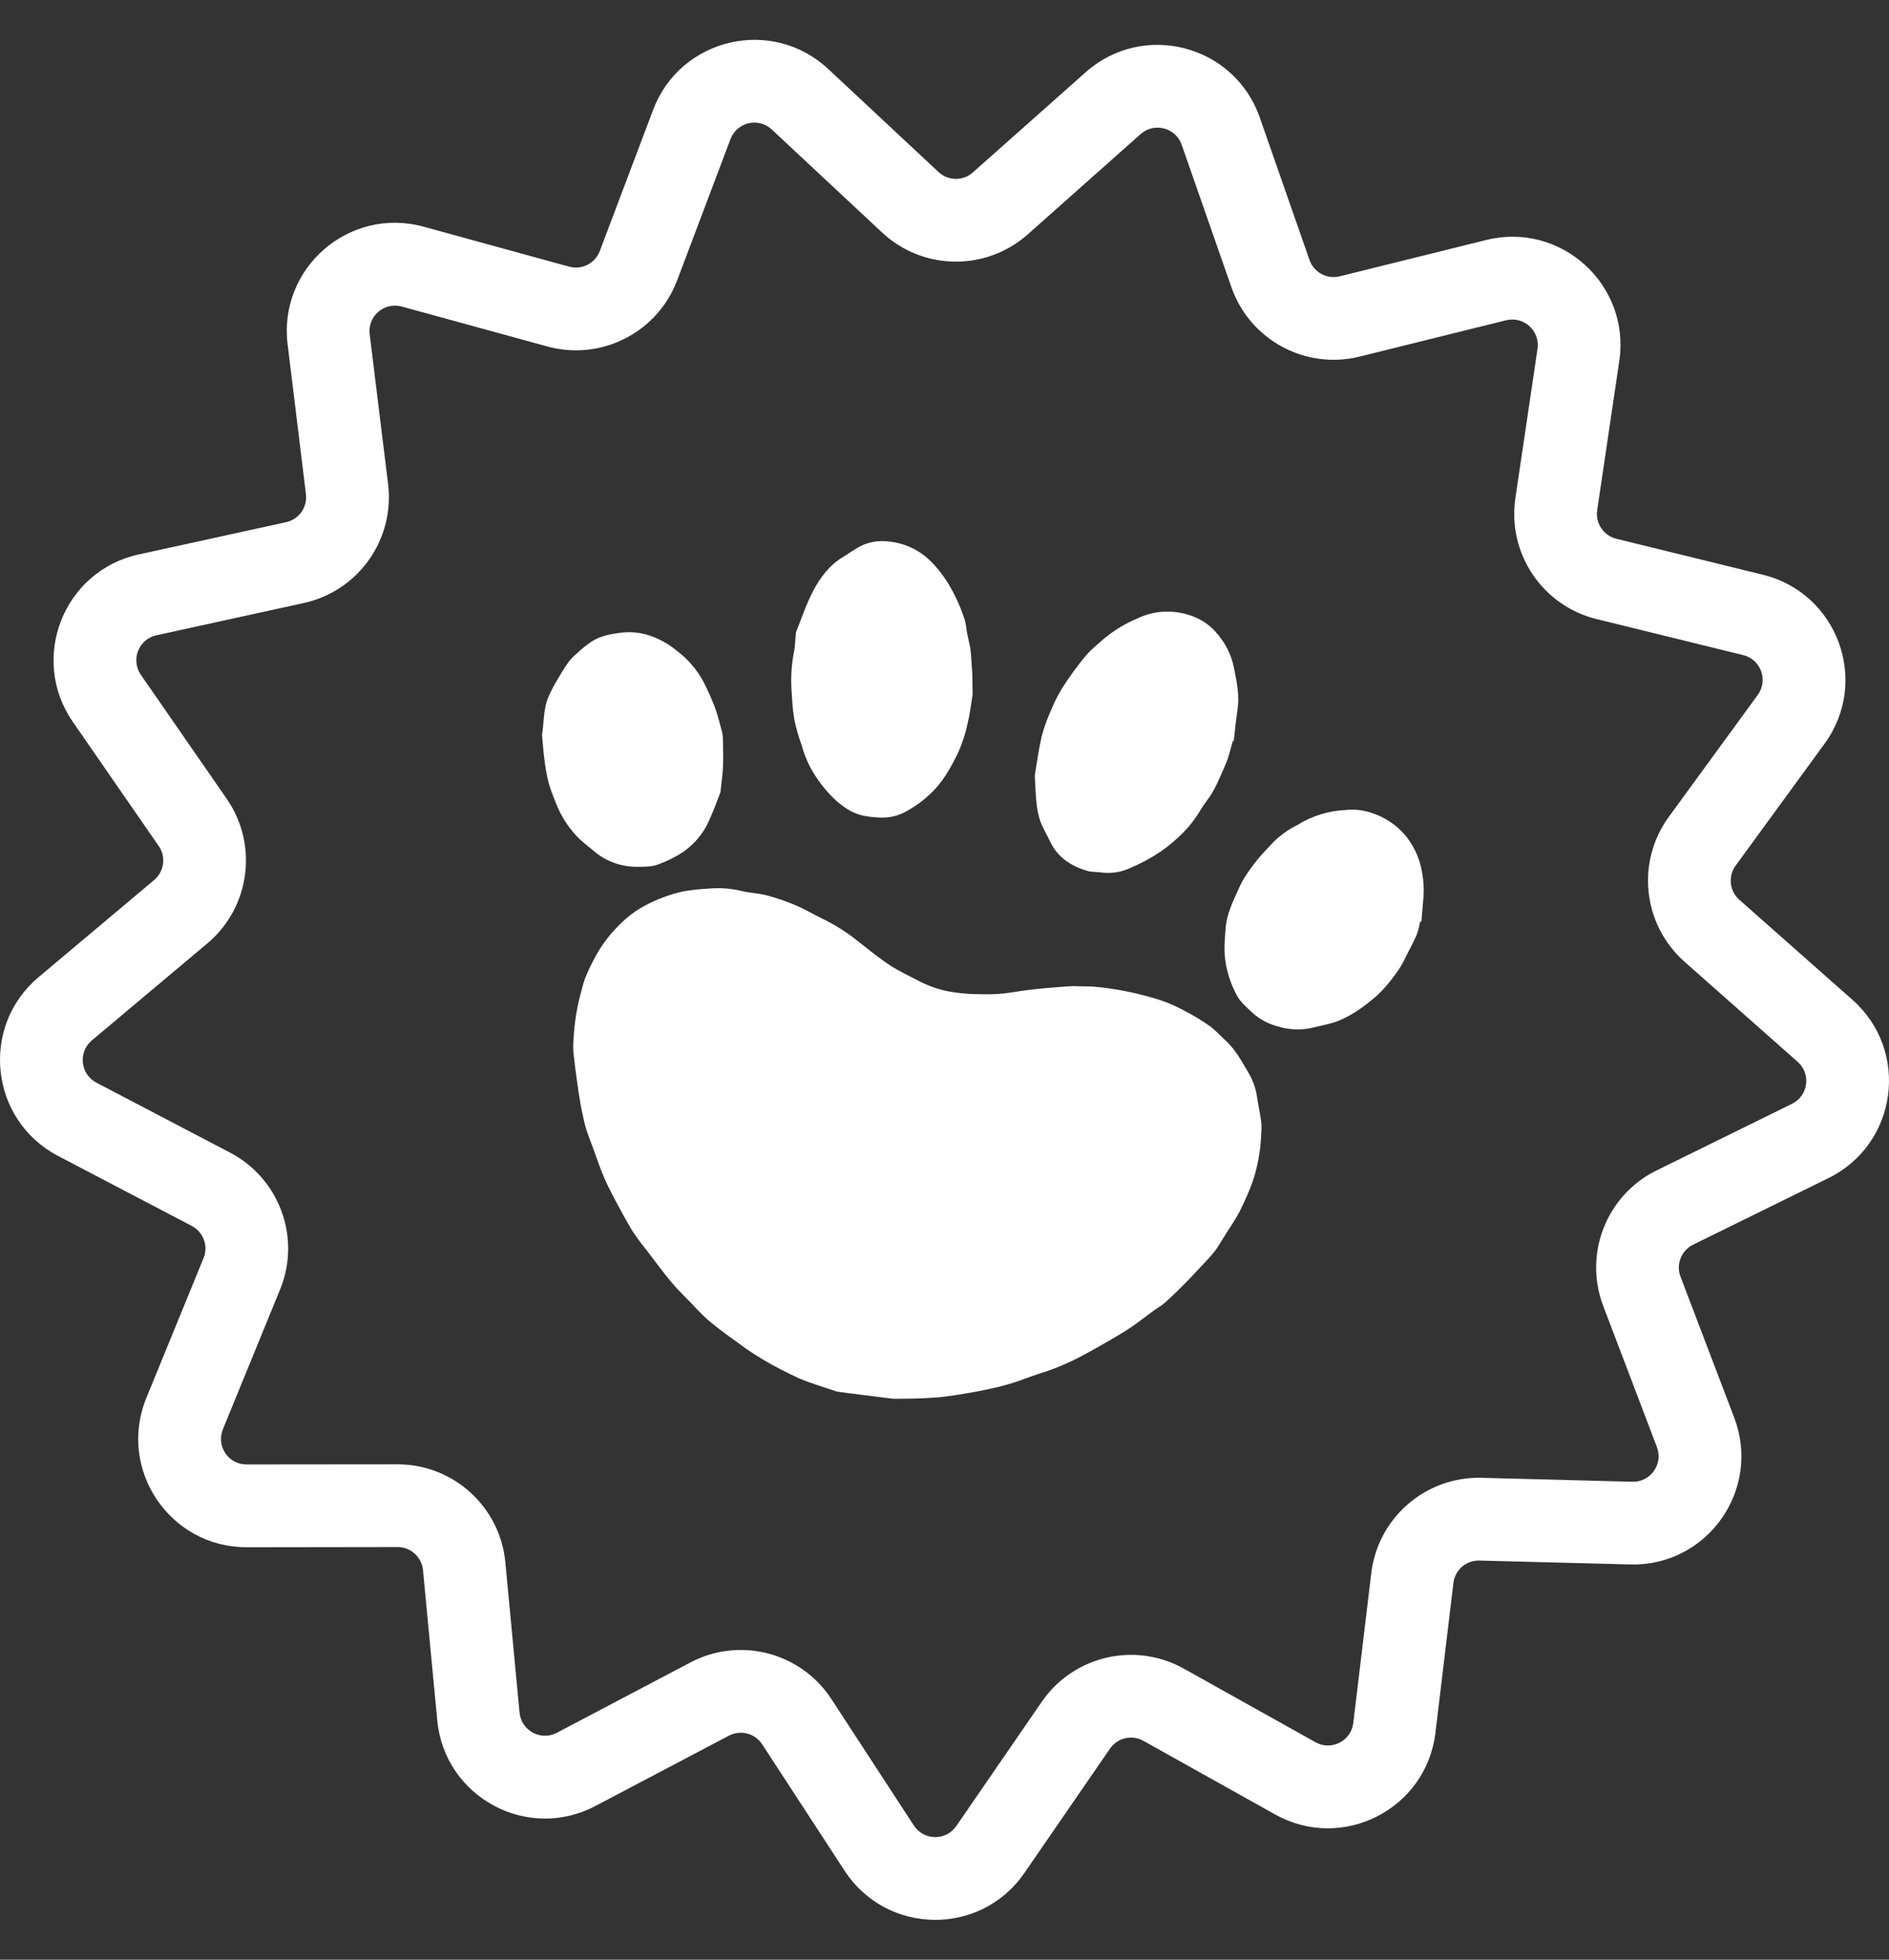
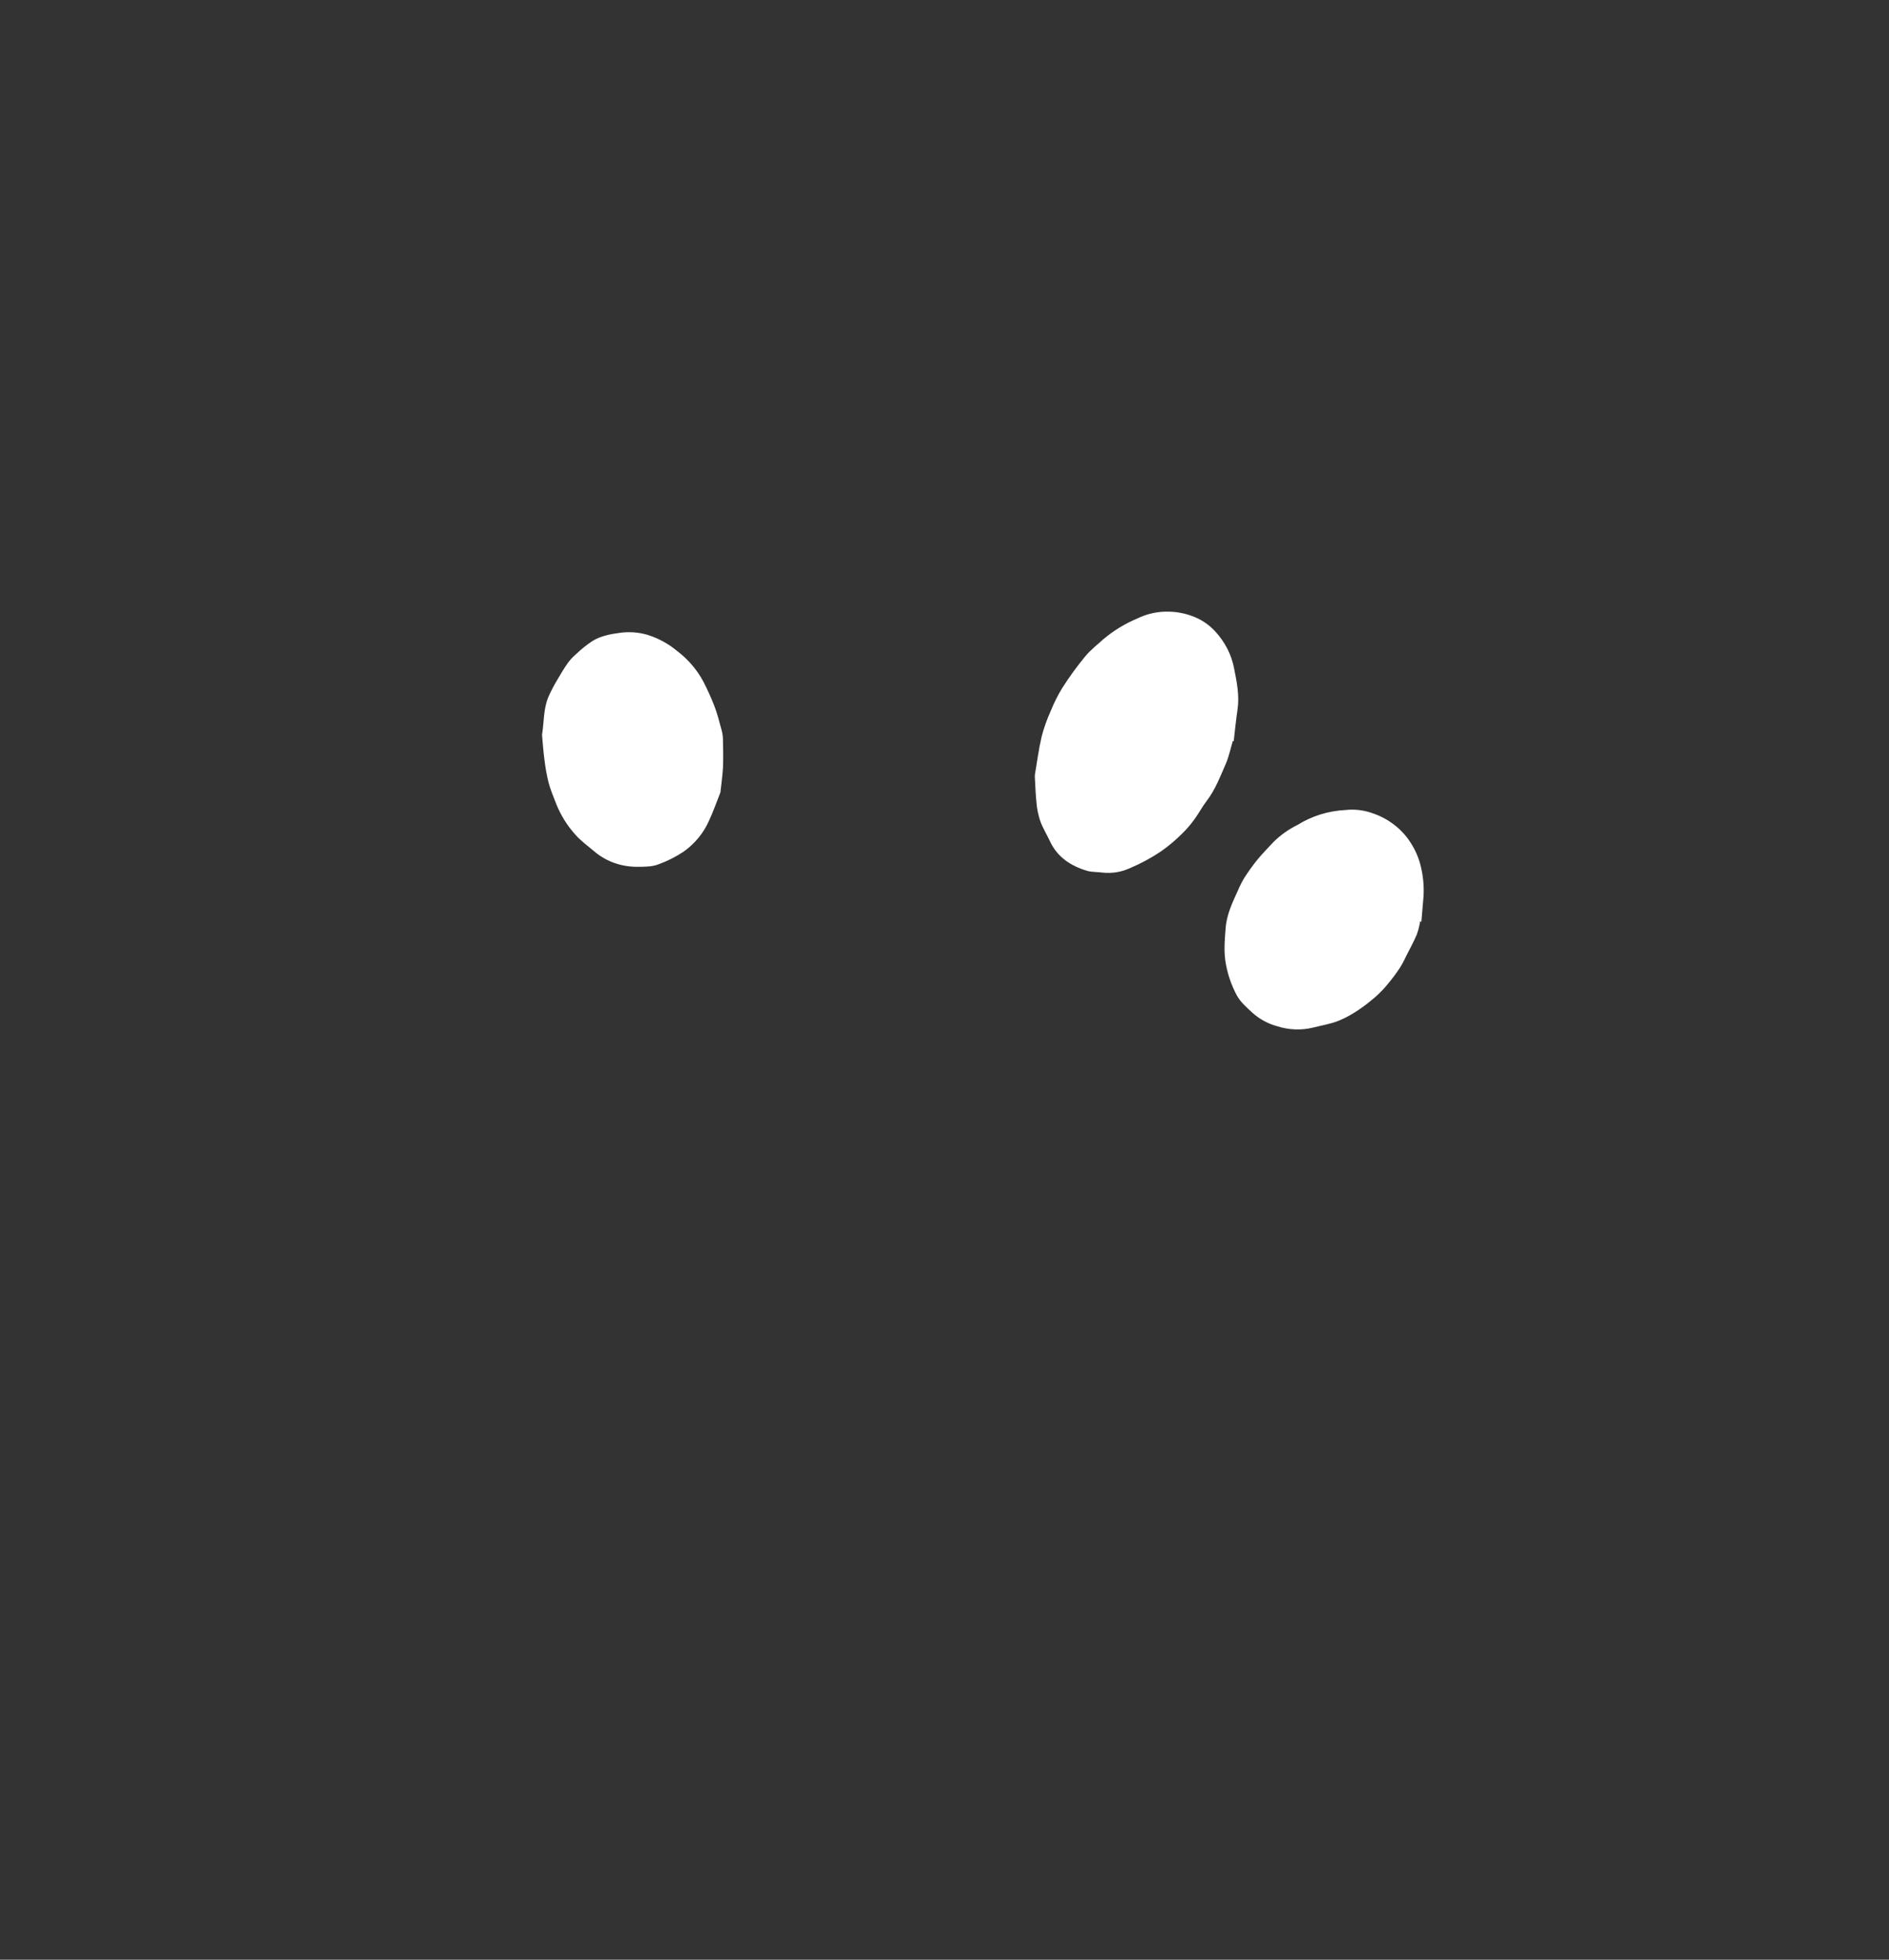
<svg xmlns="http://www.w3.org/2000/svg" width="27" height="28" viewBox="0 0 27 28" fill="none">
  <rect x="0" y="0" width="27" height="28" fill="#333333" stroke="none" />
-   <path fill-rule="evenodd" clip-rule="evenodd" d="M11.031 1.85C10.842 1.673 10.533 1.745 10.441 1.988L9.679 4.005C9.397 4.752 8.592 5.162 7.822 4.95L5.743 4.38C5.492 4.311 5.252 4.518 5.284 4.776L5.547 6.916C5.644 7.709 5.122 8.445 4.342 8.616L2.235 9.077C1.982 9.132 1.866 9.427 2.013 9.641L3.241 11.414C3.695 12.071 3.575 12.965 2.964 13.479L1.312 14.866C1.114 15.033 1.148 15.348 1.378 15.469L3.289 16.469C3.996 16.839 4.306 17.687 4.003 18.425L3.186 20.421C3.088 20.662 3.264 20.925 3.524 20.924L5.681 20.922C6.479 20.921 7.147 21.527 7.223 22.322L7.426 24.47C7.451 24.728 7.73 24.879 7.959 24.758L9.868 23.753C10.574 23.381 11.448 23.608 11.884 24.277L13.062 26.083C13.204 26.3 13.521 26.305 13.668 26.091L14.891 24.314C15.344 23.657 16.223 23.452 16.92 23.841L18.803 24.893C19.029 25.02 19.312 24.876 19.343 24.618L19.6 22.477C19.695 21.684 20.378 21.094 21.177 21.115L23.332 21.171C23.592 21.178 23.775 20.919 23.683 20.677L22.916 18.661C22.631 17.915 22.962 17.075 23.678 16.723L25.614 15.771C25.847 15.656 25.889 15.342 25.694 15.171L24.078 13.742C23.48 13.213 23.382 12.316 23.853 11.671L25.124 9.929C25.277 9.719 25.168 9.422 24.916 9.36L22.822 8.846C22.046 8.656 21.543 7.907 21.66 7.117L21.976 4.984C22.014 4.727 21.779 4.514 21.527 4.576L19.434 5.095C18.659 5.287 17.865 4.858 17.601 4.104L16.89 2.068C16.804 1.823 16.497 1.744 16.303 1.916L14.691 3.348C14.094 3.878 13.191 3.867 12.608 3.322L11.031 1.85ZM9.335 1.57C9.724 0.54 11.034 0.235 11.838 0.986L13.415 2.458C13.552 2.586 13.765 2.589 13.905 2.464L15.518 1.032C16.341 0.301 17.642 0.639 18.006 1.678L18.717 3.714C18.779 3.892 18.967 3.993 19.149 3.948L21.243 3.429C22.311 3.164 23.306 4.068 23.145 5.157L22.829 7.29C22.802 7.477 22.92 7.653 23.103 7.698L25.198 8.212C26.267 8.474 26.728 9.737 26.079 10.626L24.808 12.368C24.697 12.52 24.72 12.732 24.861 12.856L26.477 14.285C27.302 15.013 27.123 16.346 26.136 16.832L24.2 17.784C24.031 17.867 23.953 18.065 24.02 18.241L24.788 20.256C25.179 21.285 24.402 22.382 23.302 22.353L21.145 22.297C20.957 22.292 20.796 22.431 20.774 22.618L20.517 24.759C20.385 25.852 19.187 26.462 18.226 25.925L16.343 24.873C16.179 24.781 15.972 24.83 15.865 24.985L14.642 26.761C14.018 27.668 12.674 27.651 12.072 26.729L10.894 24.923C10.791 24.765 10.585 24.712 10.419 24.799L8.51 25.804C7.536 26.317 6.354 25.677 6.25 24.581L6.046 22.434C6.028 22.247 5.87 22.104 5.682 22.104L3.525 22.107C2.425 22.108 1.675 20.992 2.092 19.973L2.909 17.977C2.981 17.803 2.908 17.604 2.741 17.516L0.83 16.516C-0.145 16.006 -0.291 14.669 0.552 13.961L2.203 12.574C2.347 12.453 2.376 12.242 2.268 12.087L1.041 10.314C0.415 9.409 0.907 8.157 1.982 7.922L4.089 7.461C4.273 7.421 4.396 7.247 4.373 7.06L4.111 4.92C3.977 3.827 4.994 2.948 6.055 3.239L8.135 3.81C8.317 3.86 8.506 3.763 8.573 3.587L9.335 1.57Z" fill="white" />
-   <path d="M11.962 19.883C11.773 19.818 11.59 19.766 11.418 19.692C11.24 19.611 11.067 19.521 10.9 19.422C10.777 19.349 10.658 19.269 10.544 19.183C10.403 19.082 10.262 18.98 10.13 18.869C10.048 18.796 9.97 18.718 9.897 18.637C9.797 18.533 9.691 18.433 9.599 18.323C9.476 18.177 9.364 18.022 9.248 17.87C9.175 17.781 9.106 17.689 9.043 17.594C8.947 17.435 8.859 17.271 8.772 17.108C8.718 17.005 8.666 16.901 8.622 16.795C8.568 16.665 8.524 16.533 8.476 16.401C8.442 16.309 8.405 16.217 8.376 16.124C8.35 16.04 8.335 15.954 8.316 15.868C8.308 15.835 8.302 15.801 8.296 15.767C8.279 15.663 8.262 15.556 8.248 15.45C8.229 15.313 8.21 15.176 8.196 15.039C8.192 14.975 8.192 14.91 8.198 14.847C8.21 14.603 8.25 14.363 8.318 14.13C8.33 14.077 8.345 14.025 8.364 13.974C8.41 13.862 8.463 13.752 8.522 13.646C8.581 13.54 8.651 13.44 8.73 13.346C8.868 13.187 9.022 13.042 9.219 12.939C9.39 12.847 9.576 12.778 9.77 12.735C9.89 12.715 10.012 12.702 10.134 12.696C10.291 12.682 10.449 12.694 10.603 12.731C10.72 12.76 10.844 12.762 10.96 12.793C11.102 12.831 11.242 12.879 11.377 12.937C11.515 12.996 11.645 13.074 11.78 13.139C11.952 13.224 12.113 13.327 12.26 13.446C12.412 13.565 12.561 13.687 12.722 13.793C12.86 13.884 13.015 13.952 13.162 14.031C13.311 14.105 13.471 14.155 13.636 14.178C13.76 14.196 13.885 14.205 14.01 14.205C14.116 14.209 14.223 14.206 14.328 14.196C14.448 14.185 14.566 14.161 14.685 14.146C14.776 14.134 14.868 14.126 14.96 14.117C15.071 14.107 15.182 14.099 15.292 14.091C15.338 14.088 15.385 14.09 15.431 14.092C15.503 14.093 15.573 14.093 15.644 14.098C15.96 14.127 16.272 14.191 16.575 14.287C16.701 14.329 16.823 14.382 16.939 14.447C17.06 14.509 17.177 14.58 17.288 14.658C17.372 14.719 17.441 14.796 17.517 14.867C17.652 14.99 17.738 15.145 17.825 15.294C17.896 15.407 17.944 15.53 17.965 15.658C17.982 15.784 18.012 15.908 18.028 16.034C18.033 16.097 18.032 16.161 18.026 16.224C18.016 16.453 17.974 16.679 17.9 16.895C17.847 17.038 17.785 17.178 17.716 17.314C17.662 17.42 17.593 17.518 17.529 17.618C17.477 17.702 17.427 17.787 17.371 17.867C17.33 17.92 17.285 17.971 17.238 18.02C17.191 18.071 17.143 18.122 17.095 18.172C17.032 18.239 16.97 18.306 16.904 18.371C16.818 18.456 16.731 18.541 16.641 18.621C16.595 18.661 16.54 18.69 16.491 18.726C16.356 18.823 16.227 18.929 16.086 19.016C15.889 19.139 15.686 19.252 15.481 19.364C15.361 19.429 15.237 19.486 15.11 19.537C14.989 19.587 14.861 19.623 14.737 19.667C14.663 19.692 14.592 19.723 14.517 19.746C14.437 19.772 14.355 19.795 14.272 19.816C14.177 19.838 14.081 19.859 13.983 19.878C13.872 19.899 13.76 19.918 13.648 19.935C13.562 19.948 13.476 19.96 13.387 19.967C13.273 19.976 13.158 19.98 13.044 19.983C12.961 19.985 12.879 19.985 12.797 19.986C12.78 19.986 12.762 19.985 12.744 19.983C12.606 19.966 12.469 19.949 12.331 19.931C12.205 19.916 12.079 19.899 11.962 19.883Z" fill="white" />
-   <path d="M11.377 9.035C11.454 8.846 11.521 8.636 11.624 8.441C11.724 8.253 11.852 8.076 12.05 7.958C12.14 7.904 12.224 7.839 12.319 7.794C12.427 7.744 12.549 7.723 12.671 7.734C12.847 7.746 13.017 7.804 13.162 7.902C13.32 8.012 13.436 8.157 13.539 8.314C13.641 8.479 13.722 8.653 13.782 8.833C13.808 8.907 13.811 8.986 13.826 9.063C13.84 9.133 13.86 9.205 13.87 9.274C13.881 9.344 13.882 9.421 13.888 9.495C13.891 9.538 13.896 9.581 13.897 9.624C13.899 9.714 13.9 9.805 13.902 9.896C13.903 9.904 13.903 9.913 13.902 9.921C13.879 10.06 13.864 10.201 13.83 10.338C13.8 10.482 13.754 10.622 13.693 10.757C13.586 10.976 13.47 11.19 13.276 11.361C13.17 11.461 13.047 11.546 12.914 11.613C12.812 11.663 12.698 11.687 12.581 11.681C12.495 11.679 12.408 11.669 12.323 11.651C12.17 11.614 12.045 11.525 11.932 11.422C11.788 11.284 11.668 11.126 11.577 10.954C11.525 10.854 11.485 10.748 11.456 10.641C11.412 10.52 11.377 10.397 11.352 10.273C11.327 10.127 11.321 9.979 11.312 9.832C11.302 9.647 11.317 9.462 11.355 9.282C11.366 9.206 11.367 9.129 11.377 9.035Z" fill="white" />
  <path d="M17.621 10.587C17.588 10.696 17.566 10.81 17.52 10.915C17.44 11.095 17.371 11.283 17.247 11.444C17.184 11.526 17.137 11.617 17.075 11.702C17.023 11.776 16.963 11.846 16.897 11.91C16.803 12.004 16.7 12.091 16.589 12.168C16.448 12.262 16.297 12.343 16.139 12.409C16.023 12.461 15.893 12.481 15.763 12.468C15.688 12.457 15.608 12.463 15.537 12.442C15.303 12.372 15.115 12.246 15.011 12.027C14.965 11.928 14.906 11.834 14.869 11.732C14.841 11.647 14.822 11.559 14.815 11.471C14.801 11.346 14.799 11.22 14.791 11.095C14.791 11.089 14.791 11.083 14.791 11.076C14.822 10.893 14.846 10.707 14.888 10.526C14.921 10.399 14.965 10.276 15.019 10.157C15.065 10.043 15.12 9.932 15.185 9.827C15.284 9.672 15.392 9.523 15.509 9.381C15.584 9.289 15.682 9.213 15.772 9.132C15.915 9.011 16.079 8.911 16.256 8.837C16.382 8.775 16.522 8.741 16.666 8.739C16.81 8.736 16.954 8.764 17.087 8.821C17.194 8.867 17.288 8.934 17.365 9.017C17.508 9.17 17.603 9.355 17.64 9.553C17.678 9.744 17.717 9.937 17.689 10.133C17.667 10.284 17.651 10.437 17.634 10.589L17.621 10.587Z" fill="white" />
  <path d="M10.297 11.321C10.243 11.457 10.195 11.597 10.131 11.733C10.054 11.905 9.931 12.054 9.773 12.167C9.659 12.243 9.534 12.306 9.402 12.353C9.318 12.384 9.218 12.384 9.125 12.385C9.047 12.386 8.969 12.379 8.893 12.362C8.741 12.329 8.601 12.258 8.486 12.158C8.396 12.082 8.299 12.012 8.225 11.927C8.108 11.797 8.016 11.65 7.953 11.493C7.914 11.389 7.868 11.287 7.841 11.182C7.813 11.069 7.793 10.954 7.78 10.839C7.765 10.73 7.759 10.619 7.748 10.509C7.748 10.505 7.748 10.5 7.748 10.496C7.777 10.315 7.766 10.126 7.84 9.954C7.878 9.868 7.922 9.785 7.971 9.704C8.017 9.625 8.065 9.545 8.118 9.47C8.151 9.425 8.189 9.385 8.232 9.348C8.305 9.278 8.384 9.214 8.469 9.158C8.585 9.088 8.719 9.06 8.859 9.042C8.991 9.023 9.127 9.033 9.256 9.071C9.412 9.12 9.556 9.199 9.679 9.302C9.836 9.421 9.963 9.57 10.053 9.738C10.112 9.853 10.165 9.97 10.211 10.088C10.251 10.194 10.28 10.303 10.309 10.413C10.323 10.459 10.331 10.506 10.333 10.553C10.336 10.689 10.339 10.826 10.334 10.962C10.328 11.079 10.31 11.196 10.297 11.321Z" fill="white" />
  <path d="M20.299 13.165C20.288 13.229 20.272 13.293 20.25 13.354C20.208 13.454 20.155 13.549 20.106 13.646C20.078 13.707 20.047 13.767 20.011 13.825C19.96 13.903 19.904 13.978 19.843 14.051C19.788 14.12 19.726 14.185 19.658 14.245C19.503 14.377 19.336 14.5 19.142 14.581C19.025 14.63 18.894 14.65 18.768 14.682C18.599 14.724 18.418 14.716 18.249 14.661C18.12 14.625 18.001 14.56 17.903 14.472C17.818 14.393 17.73 14.319 17.676 14.218C17.604 14.082 17.553 13.938 17.525 13.79C17.488 13.612 17.505 13.441 17.518 13.264C17.533 13.063 17.618 12.891 17.698 12.714C17.723 12.655 17.752 12.598 17.785 12.543C17.844 12.451 17.909 12.361 17.978 12.276C18.048 12.191 18.127 12.112 18.203 12.03C18.302 11.932 18.417 11.85 18.545 11.787C18.749 11.659 18.988 11.585 19.237 11.573C19.361 11.56 19.488 11.574 19.608 11.616C19.838 11.691 20.035 11.841 20.161 12.038C20.24 12.159 20.293 12.292 20.319 12.43C20.346 12.558 20.355 12.689 20.346 12.819C20.335 12.936 20.325 13.053 20.316 13.17L20.299 13.165Z" fill="white" />
</svg>